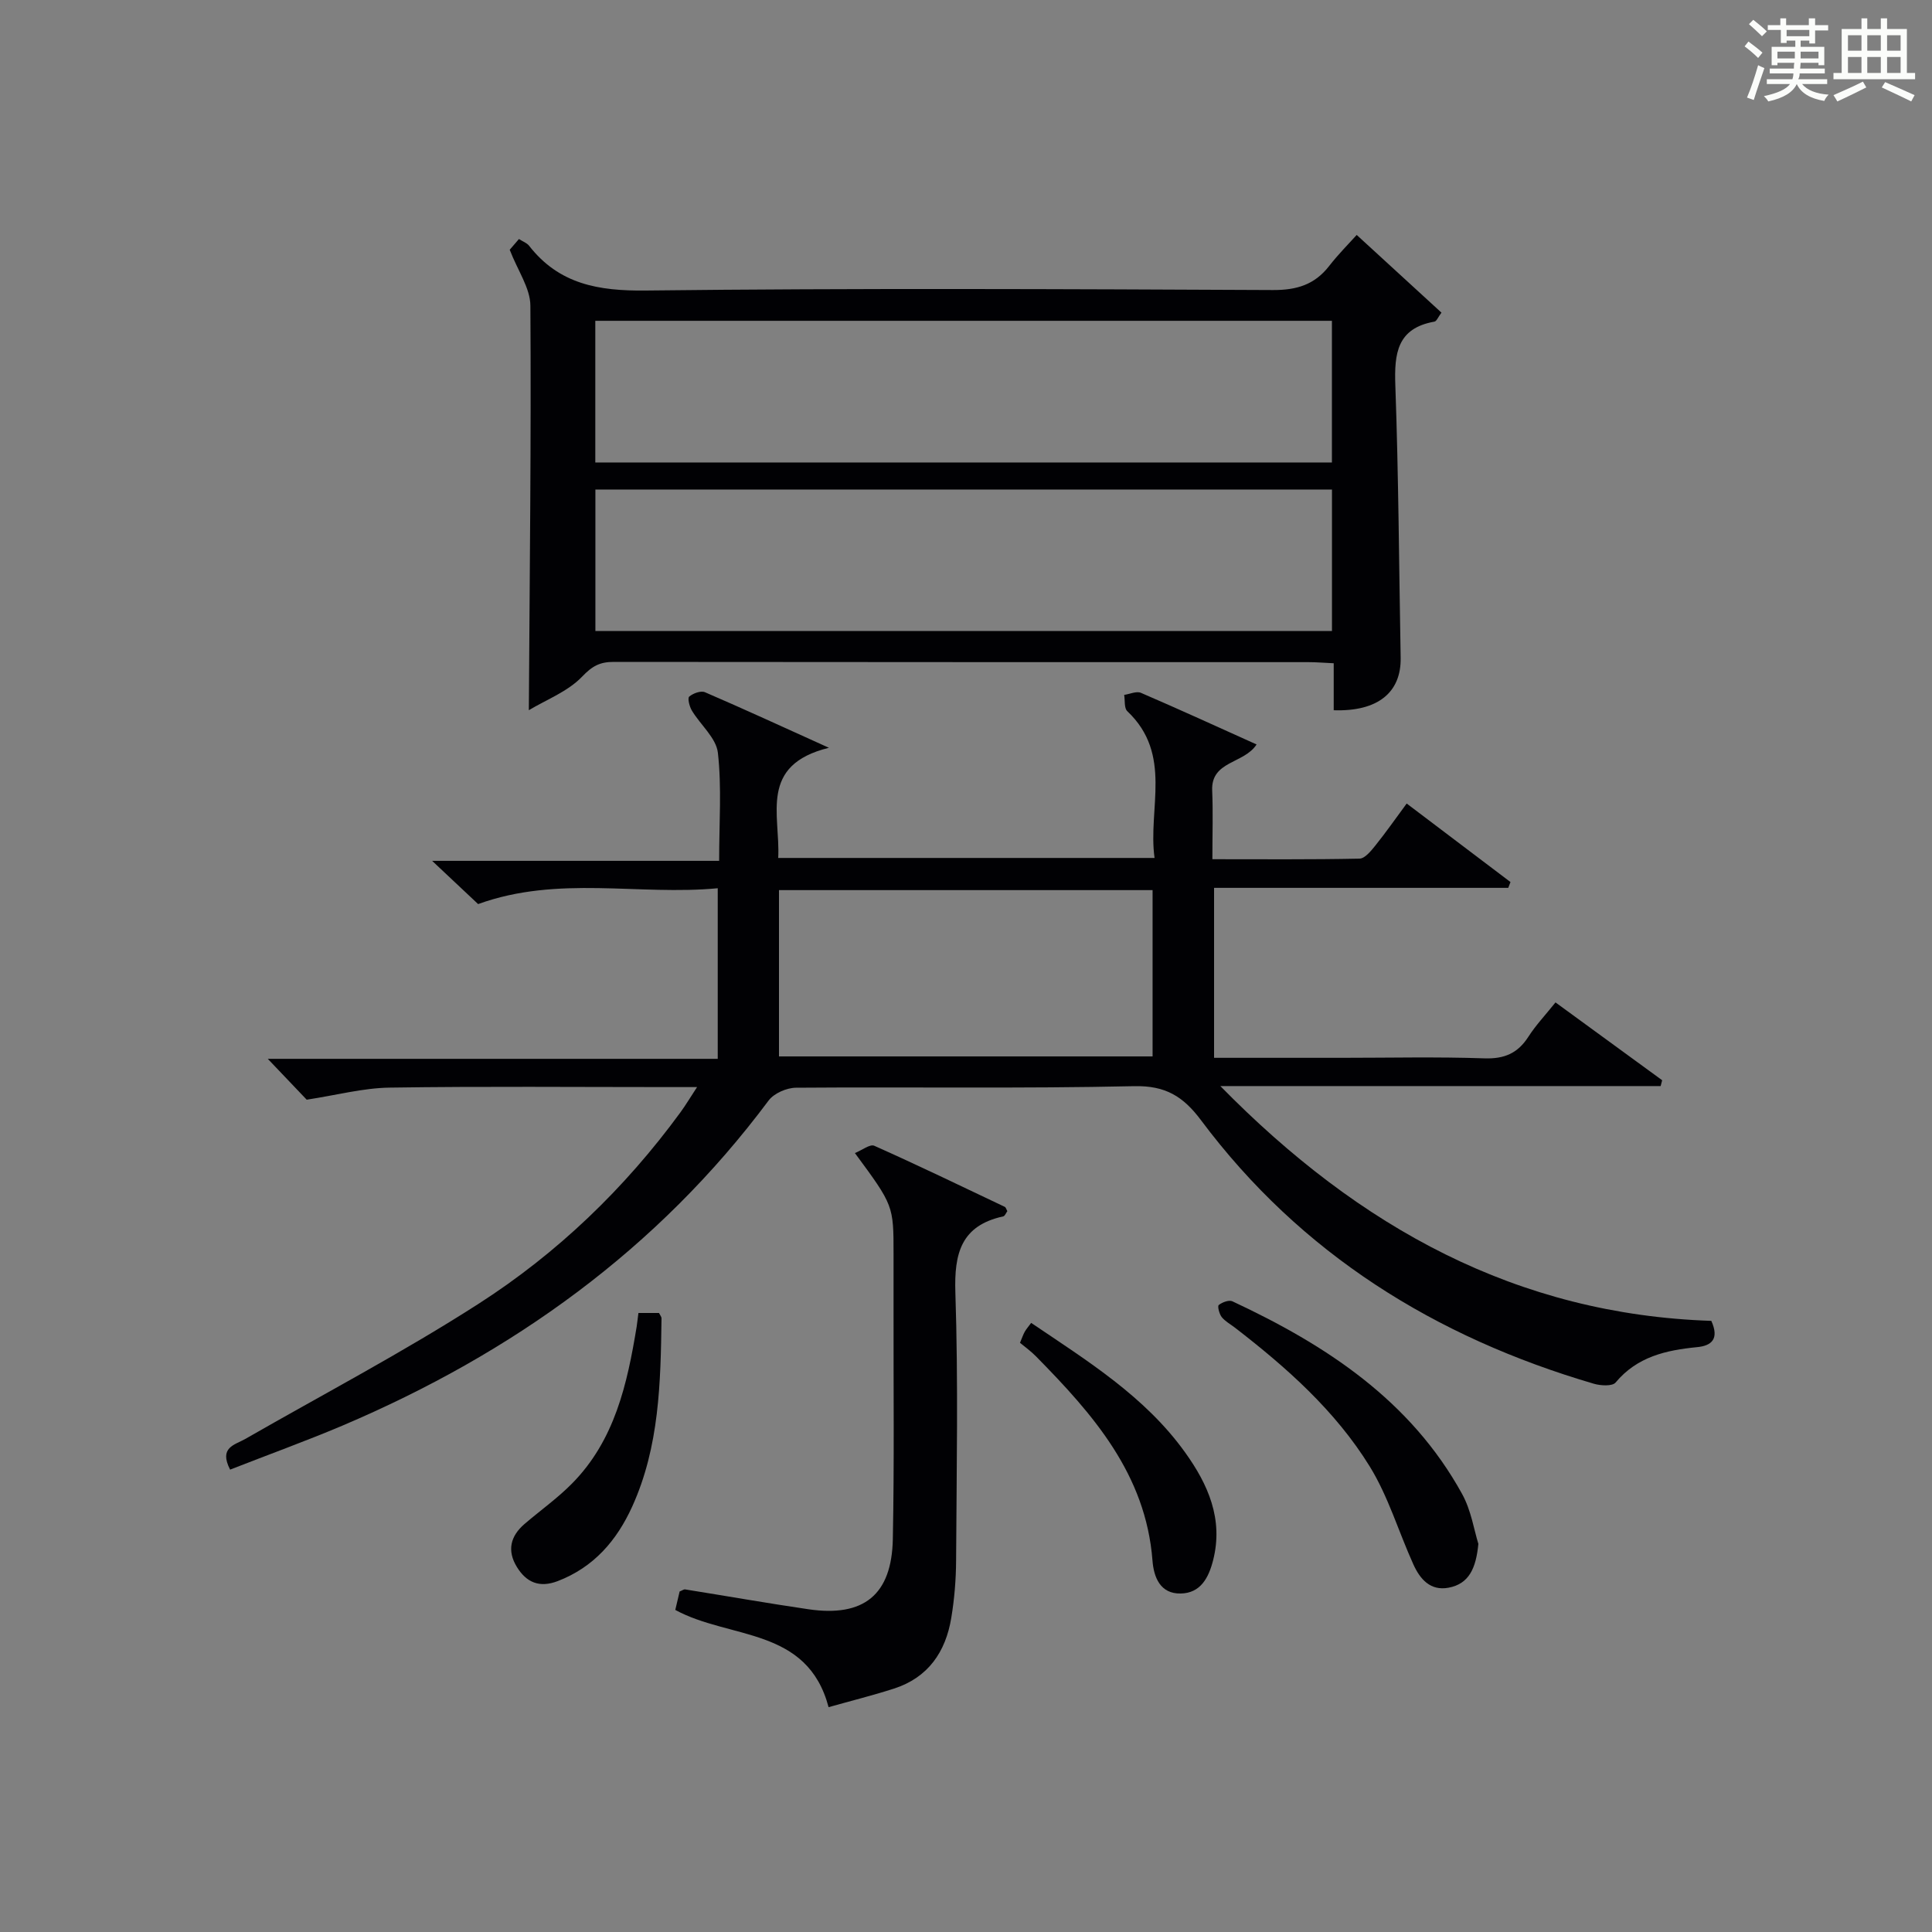
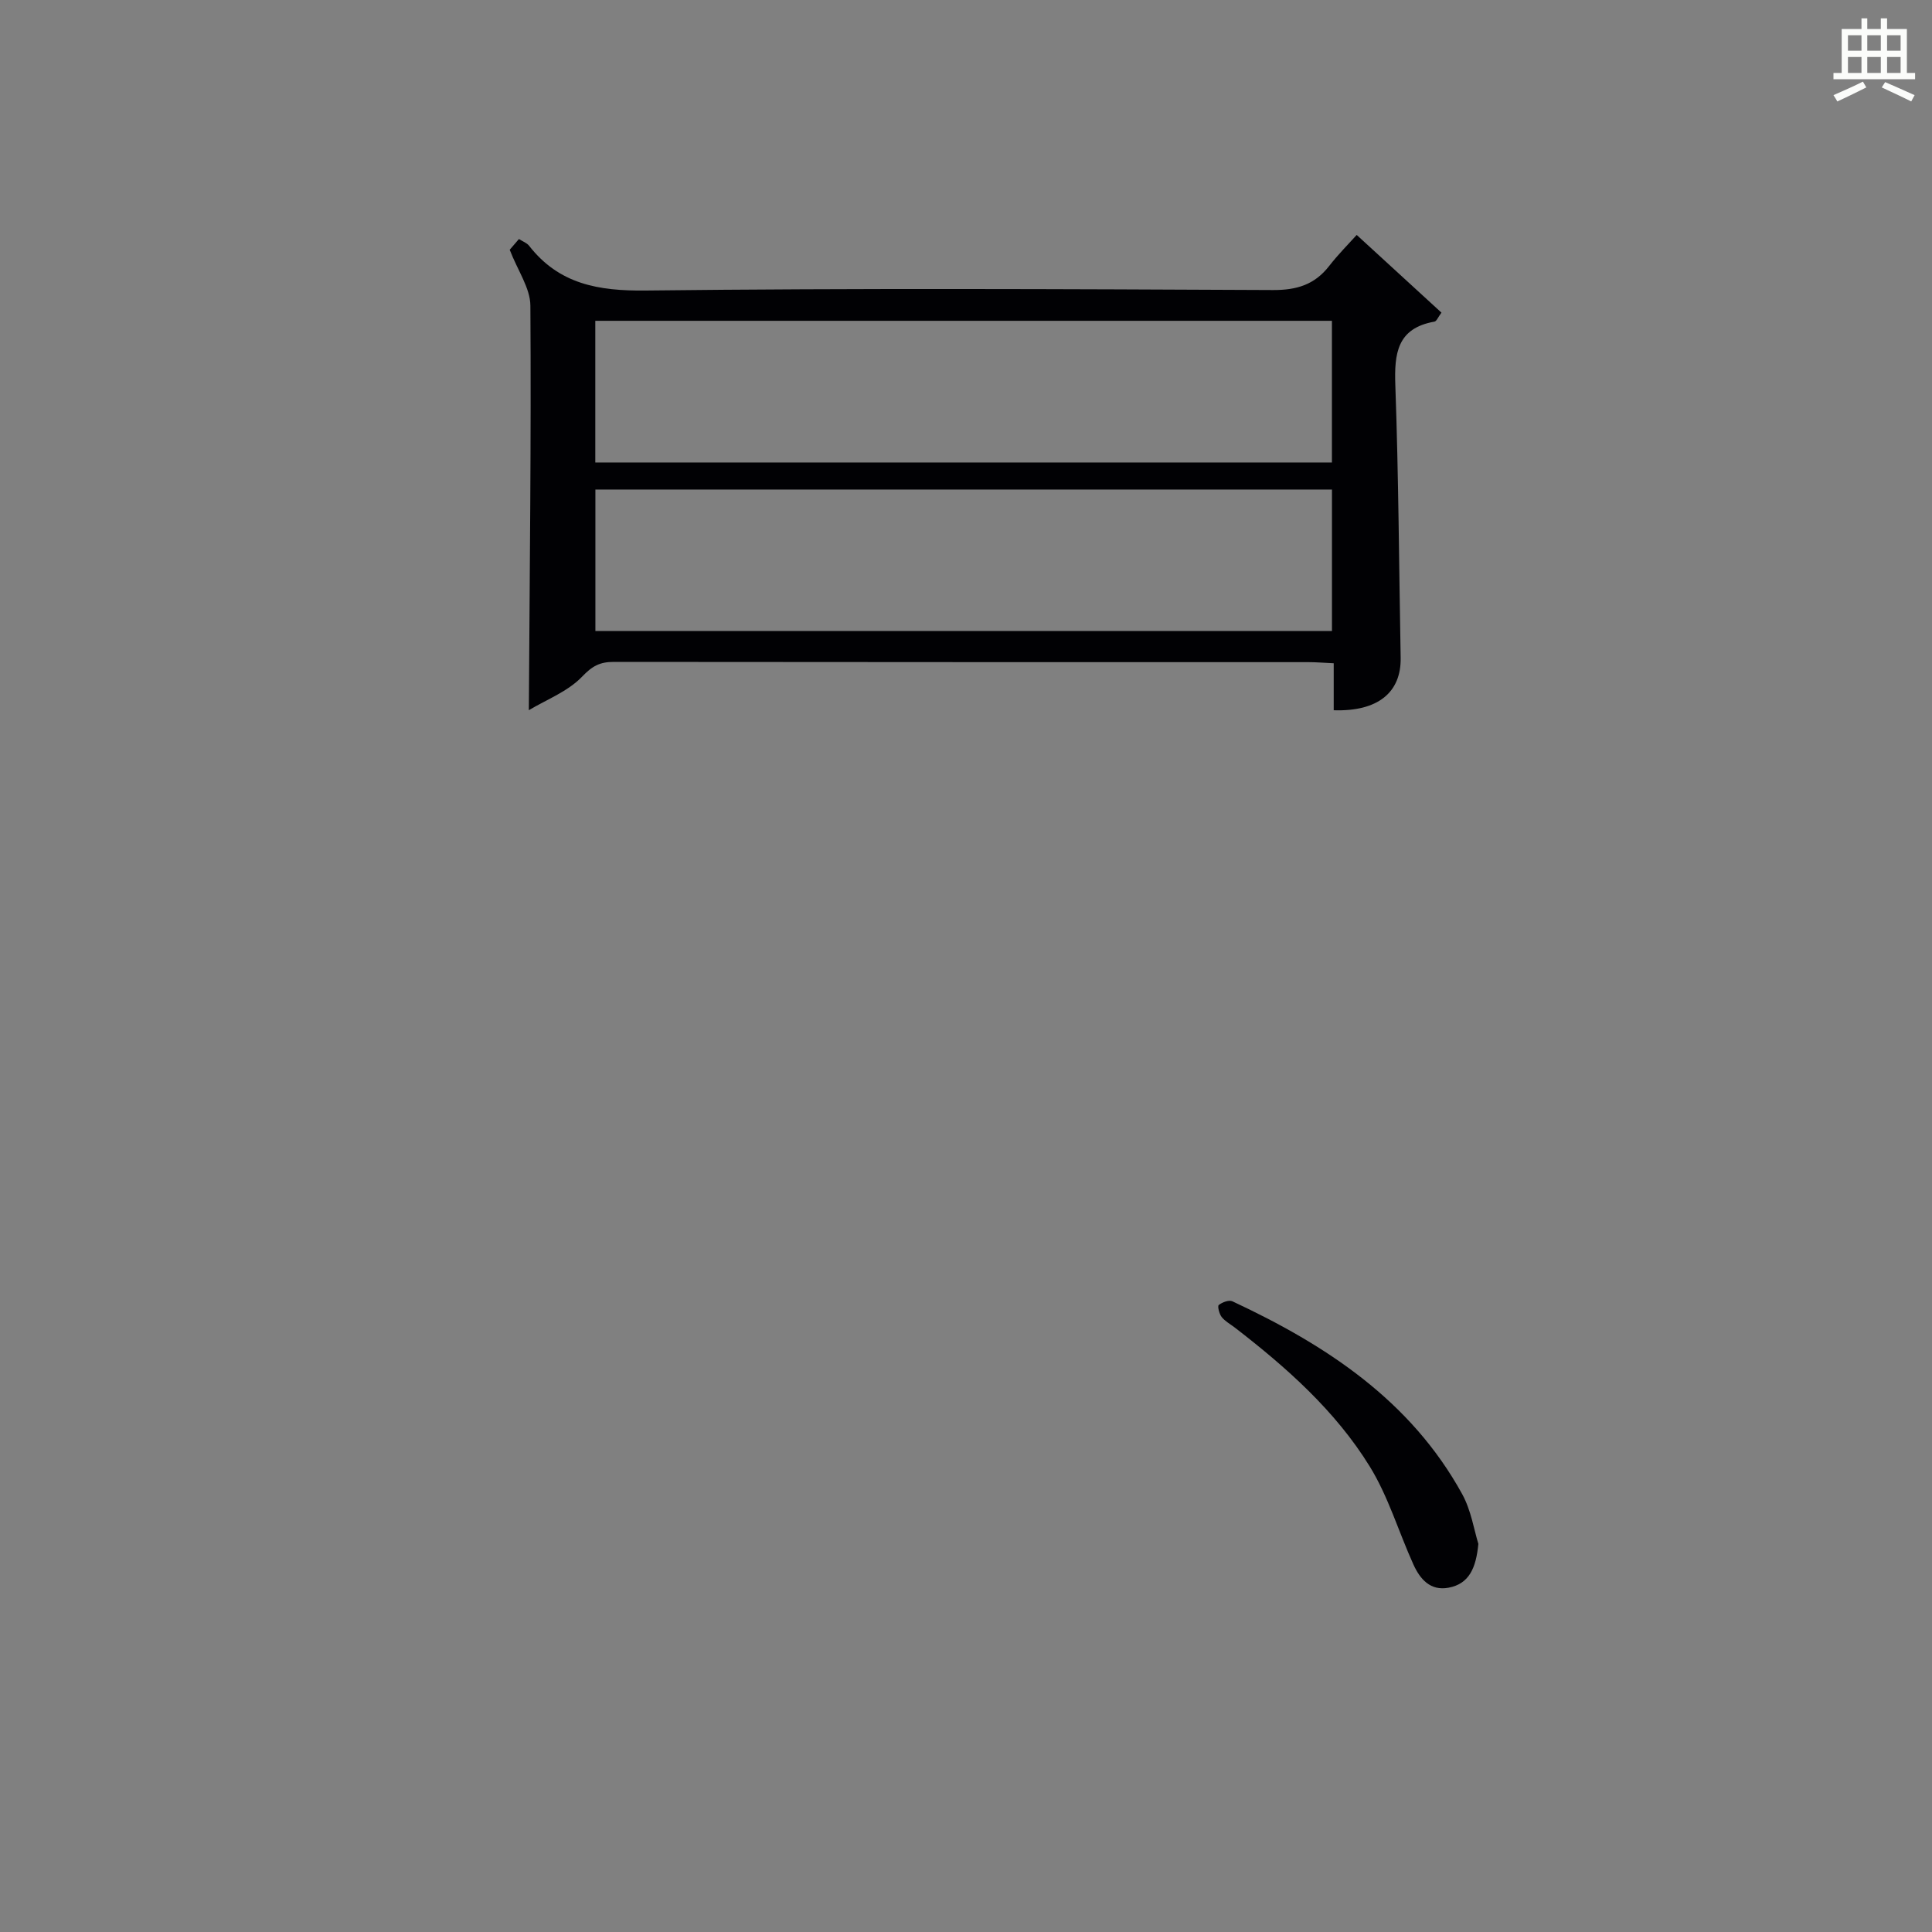
<svg xmlns="http://www.w3.org/2000/svg" version="1.1" id="漢_ZDIC_典" x="0px" y="0px" viewBox="0 0 400 400" style="enable-background:new 0 0 400 400;" xml:space="preserve">
  <rect x="0" y="0" width="400" height="400" fill="#808080" stroke="none" />
  <style type="text/css">
	.st1{fill:#010104;}
	.st0{fill:#fbfcfa;}
</style>
  <g>
-     <path class="st0" d="M361.2,9.6l0.8-1c0.9,0.7,1.9,1.4,2.9,2.3L364,12C363,11,362,10.2,361.2,9.6z M361.7,20.2   c0.9-2.1,1.6-4.3,2.3-6.7c0.4,0.2,0.8,0.4,1.3,0.6c-0.7,2.1-1.5,4.3-2.2,6.6L361.7,20.2z M362.1,5l0.9-0.9c1,0.8,2,1.6,2.8,2.4   l-1,1C363.9,6.6,363,5.8,362.1,5z M374.6,3.8h1.2v1.4h2.7v1.1h-2.7v2.7h-1.2V8.4h-1.8v1.3h4.9v3.8h-1.2v-0.5h-3.7   c0,0.4-0.1,0.9-0.1,1.2h5.1v1h-5.2c0,0.5-0.1,0.9-0.3,1.2h6v1h-5.2c1.1,1.3,2.9,2,5.5,2.2c-0.4,0.4-0.7,0.8-0.9,1.3   c-2.9-0.5-4.8-1.6-5.7-3.5H372c-0.8,1.7-2.7,2.9-5.9,3.6c-0.2-0.4-0.6-0.8-0.9-1.1c2.8-0.6,4.6-1.4,5.4-2.5h-4.8v-1h5.3   c0.1-0.3,0.2-0.7,0.2-1.2h-4.9v-1h5c0-0.4,0-0.8,0.1-1.2H368v0.5h-1.2V9.7h4.9V8.4h-1.8v0.5h-1.2V6.2H366V5.2h2.6V3.8h1.2v1.4h4.7   V3.8z M368,12.1h3.6c0-0.4,0-0.9,0-1.4H368V12.1z M369.9,7.5h4.7V6.2h-4.7V7.5z M376.5,10.7h-3.7c0,0.5,0,1,0,1.4h3.7V10.7z" />
    <path class="st0" d="M385.3,3.8h1.3V6h2.8V3.8h1.3V6h4.1v9.1h1.7v1.3h-16.9v-1.3h1.7V6h4.1V3.8z M385.7,16.9l0.7,1.2   c-1.8,0.9-3.8,1.9-6,2.9c-0.2-0.4-0.5-0.8-0.8-1.3C381.9,18.7,383.9,17.8,385.7,16.9z M382.6,10.5h2.8V7.3h-2.8V10.5z M382.6,15.1   h2.8v-3.3h-2.8V15.1z M386.6,10.5h2.8V7.3h-2.8V10.5z M386.6,15.1h2.8v-3.3h-2.8V15.1z M390.3,17c2.1,0.9,4.1,1.8,6.1,2.7l-0.7,1.3   c-2.2-1.1-4.2-2-6.1-2.9L390.3,17z M393.5,7.3h-2.8v3.2h2.8V7.3z M390.7,15.1h2.8v-3.3h-2.8V15.1z" />
-     <path class="st1" d="M47.64,304.27c-2.37-4.62,0.95-5.1,3.14-6.35c16.13-9.26,32.65-17.93,48.28-27.97c16.34-10.49,30.3-23.9,41.83-39.67   c1.04-1.42,1.94-2.94,3.43-5.21c-2.49,0-4.08,0-5.67,0c-19.33,0-38.67-0.18-58,0.11c-5.48,0.08-10.93,1.55-17.15,2.5   c-2-2.1-4.93-5.17-8.06-8.46c30.95,0,61.85,0,93.16,0c0-11.75,0-23.12,0-35.32c-16.36,1.56-33.03-2.73-49.61,3.28   c-2.64-2.48-5.66-5.32-9.52-8.95c20.27,0,39.56,0,59.42,0c0-7.88,0.55-15.21-0.26-22.38c-0.35-3.07-3.61-5.77-5.39-8.74   c-0.5-0.83-0.93-2.57-0.54-2.89c0.8-0.68,2.41-1.27,3.26-0.9c8.06,3.47,16.04,7.15,25.66,11.5c-14.6,3.58-10.03,13.92-10.5,22.81   c25.85,0,51.45,0,77.92,0c-1.43-10.2,3.84-21.41-5.65-30.39c-0.67-0.64-0.45-2.22-0.64-3.37c1.16-0.17,2.54-0.82,3.46-0.43   c7.92,3.41,15.76,7,23.95,10.69c-2.58,4.03-9.46,3.36-9.19,9.55c0.19,4.48,0.04,8.98,0.04,14.21c10.29,0,20.38,0.09,30.46-0.12   c1.12-0.02,2.38-1.59,3.26-2.68c2.17-2.7,4.16-5.55,6.51-8.73c7.39,5.59,14.44,10.93,21.49,16.26c-0.15,0.4-0.31,0.8-0.46,1.2   c-20.19,0-40.37,0-60.91,0c0,11.94,0,23.32,0,35.19c8.91,0,17.69,0,26.48,0c9.83,0,19.67-0.23,29.49,0.11   c4.15,0.14,6.91-1.06,9.11-4.48c1.51-2.36,3.47-4.43,5.61-7.1c7.48,5.45,14.78,10.78,22.08,16.11c-0.1,0.4-0.2,0.81-0.31,1.21   c-29.91,0-59.81,0-91.16,0c28.88,29.44,61.52,47.28,101.65,48.61c1.68,3.73,0.08,5.15-2.93,5.44c-6.43,0.63-12.43,1.97-16.89,7.33   c-0.67,0.8-3.1,0.66-4.5,0.25c-32.84-9.63-60.66-26.89-81.34-54.57c-3.67-4.91-7.34-7.19-13.85-7.04   c-23.32,0.52-46.66,0.14-69.99,0.32c-1.93,0.01-4.55,1.15-5.67,2.64c-23.01,30.86-53.11,52.38-88.22,67.31   C63.3,298.37,55.5,301.19,47.64,304.27z M161.28,184.29c0,11.81,0,23.06,0,34.43c25.96,0,51.64,0,77.35,0c0-11.65,0-23.01,0-34.43   C212.7,184.29,187.14,184.29,161.28,184.29z" />
    <path class="st1" d="M109.49,147.04c0.18-28.93,0.5-56.34,0.32-83.76c-0.02-3.62-2.61-7.23-4.28-11.57c0.1-0.12,0.93-1.08,1.91-2.22   c0.8,0.51,1.64,0.8,2.1,1.39c6.2,7.95,14.34,9.38,24.12,9.27c43.3-0.5,86.6-0.3,129.9-0.1c4.91,0.02,8.62-1.11,11.62-4.97   c1.92-2.47,4.15-4.7,5.71-6.44c6.27,5.75,11.85,10.86,17.55,16.09c-0.69,0.9-1,1.78-1.46,1.86c-7.73,1.37-8.33,6.59-8.09,13.21   c0.67,18.78,0.76,37.59,1.1,56.38c0.13,7.2-4.74,11.17-13.86,10.87c0-3.08,0-6.19,0-9.73c-2.01-0.09-3.61-0.23-5.21-0.23   c-47.96-0.01-95.93,0.01-143.89-0.05c-2.81,0-4.41,0.84-6.51,3.05C117.55,143.19,113.09,144.87,109.49,147.04z M275.76,66.42   c-51.13,0-101.79,0-152.51,0c0,9.94,0,19.53,0,29.33c50.93,0,101.6,0,152.51,0C275.76,85.92,275.76,76.33,275.76,66.42z    M275.77,101.35c-51.15,0-101.82,0-152.5,0c0,9.93,0,19.52,0,29.3c50.94,0,101.6,0,152.5,0   C275.77,120.79,275.77,111.21,275.77,101.35z" />
-     <path class="st1" d="M139.81,333.32c0.33-1.42,0.63-2.68,0.9-3.82c0.54-0.21,0.86-0.47,1.14-0.43c8.51,1.36,17.01,2.86,25.54,4.11   c11.43,1.67,17.23-2.97,17.46-14.52c0.31-15.65,0.12-31.31,0.15-46.96c0.01-4,0-7.99,0-11.99c0-10.13,0-10.13-8-20.98   c1.49-0.6,3.13-1.91,4.01-1.51c9.08,4.05,18.03,8.37,27.01,12.64c0.24,0.11,0.33,0.54,0.54,0.89c-0.27,0.36-0.5,1.02-0.86,1.09   c-8.71,1.91-10.17,7.63-9.9,15.78c0.61,18.47,0.25,36.97,0.15,55.45c-0.02,3.97-0.35,7.98-1,11.9   c-1.16,7.04-4.79,12.36-11.87,14.64c-4.38,1.41-8.85,2.52-13.53,3.84C167.14,336.79,151.12,339.47,139.81,333.32z" />
    <path class="st1" d="M306.08,319.64c-0.48,4.98-1.89,8.28-6.18,9.08c-3.76,0.7-5.89-1.78-7.26-4.79c-3.06-6.75-5.19-14.05-9.04-20.3   c-7.13-11.56-17.26-20.53-27.97-28.79c-0.92-0.71-2.01-1.29-2.7-2.17c-0.5-0.65-0.9-2.24-0.6-2.48c0.72-0.57,2.11-1.1,2.82-0.77   c19.4,9.06,36.9,20.51,47.57,39.9C304.59,312.71,305.19,316.8,306.08,319.64z" />
-     <path class="st1" d="M211.18,278.01c0.47-1.12,0.67-1.74,0.99-2.3c0.32-0.56,0.76-1.05,1.32-1.82c11.67,7.89,23.59,15.25,31.89,26.84   c4.73,6.59,7.95,13.79,5.78,22.31c-0.93,3.65-2.61,6.81-6.72,6.88c-4.21,0.08-5.56-3.34-5.83-6.81   c-1.38-17.91-12.33-30.31-24.09-42.26C213.47,279.77,212.24,278.9,211.18,278.01z" />
-     <path class="st1" d="M132.18,271.84c1.79,0,3.08,0,4.26,0c0.25,0.5,0.52,0.8,0.52,1.09c-0.18,13.28-0.43,26.57-6.07,38.99   c-3.2,7.04-7.95,12.56-15.42,15.43c-3.79,1.45-6.5,0.28-8.47-2.95c-2.05-3.36-1.33-6.36,1.59-8.87c3.26-2.8,6.81-5.31,9.82-8.36   c8.88-8.97,11.46-20.65,13.41-32.54C131.94,273.83,132.02,273.02,132.18,271.84z" />
  </g>
</svg>